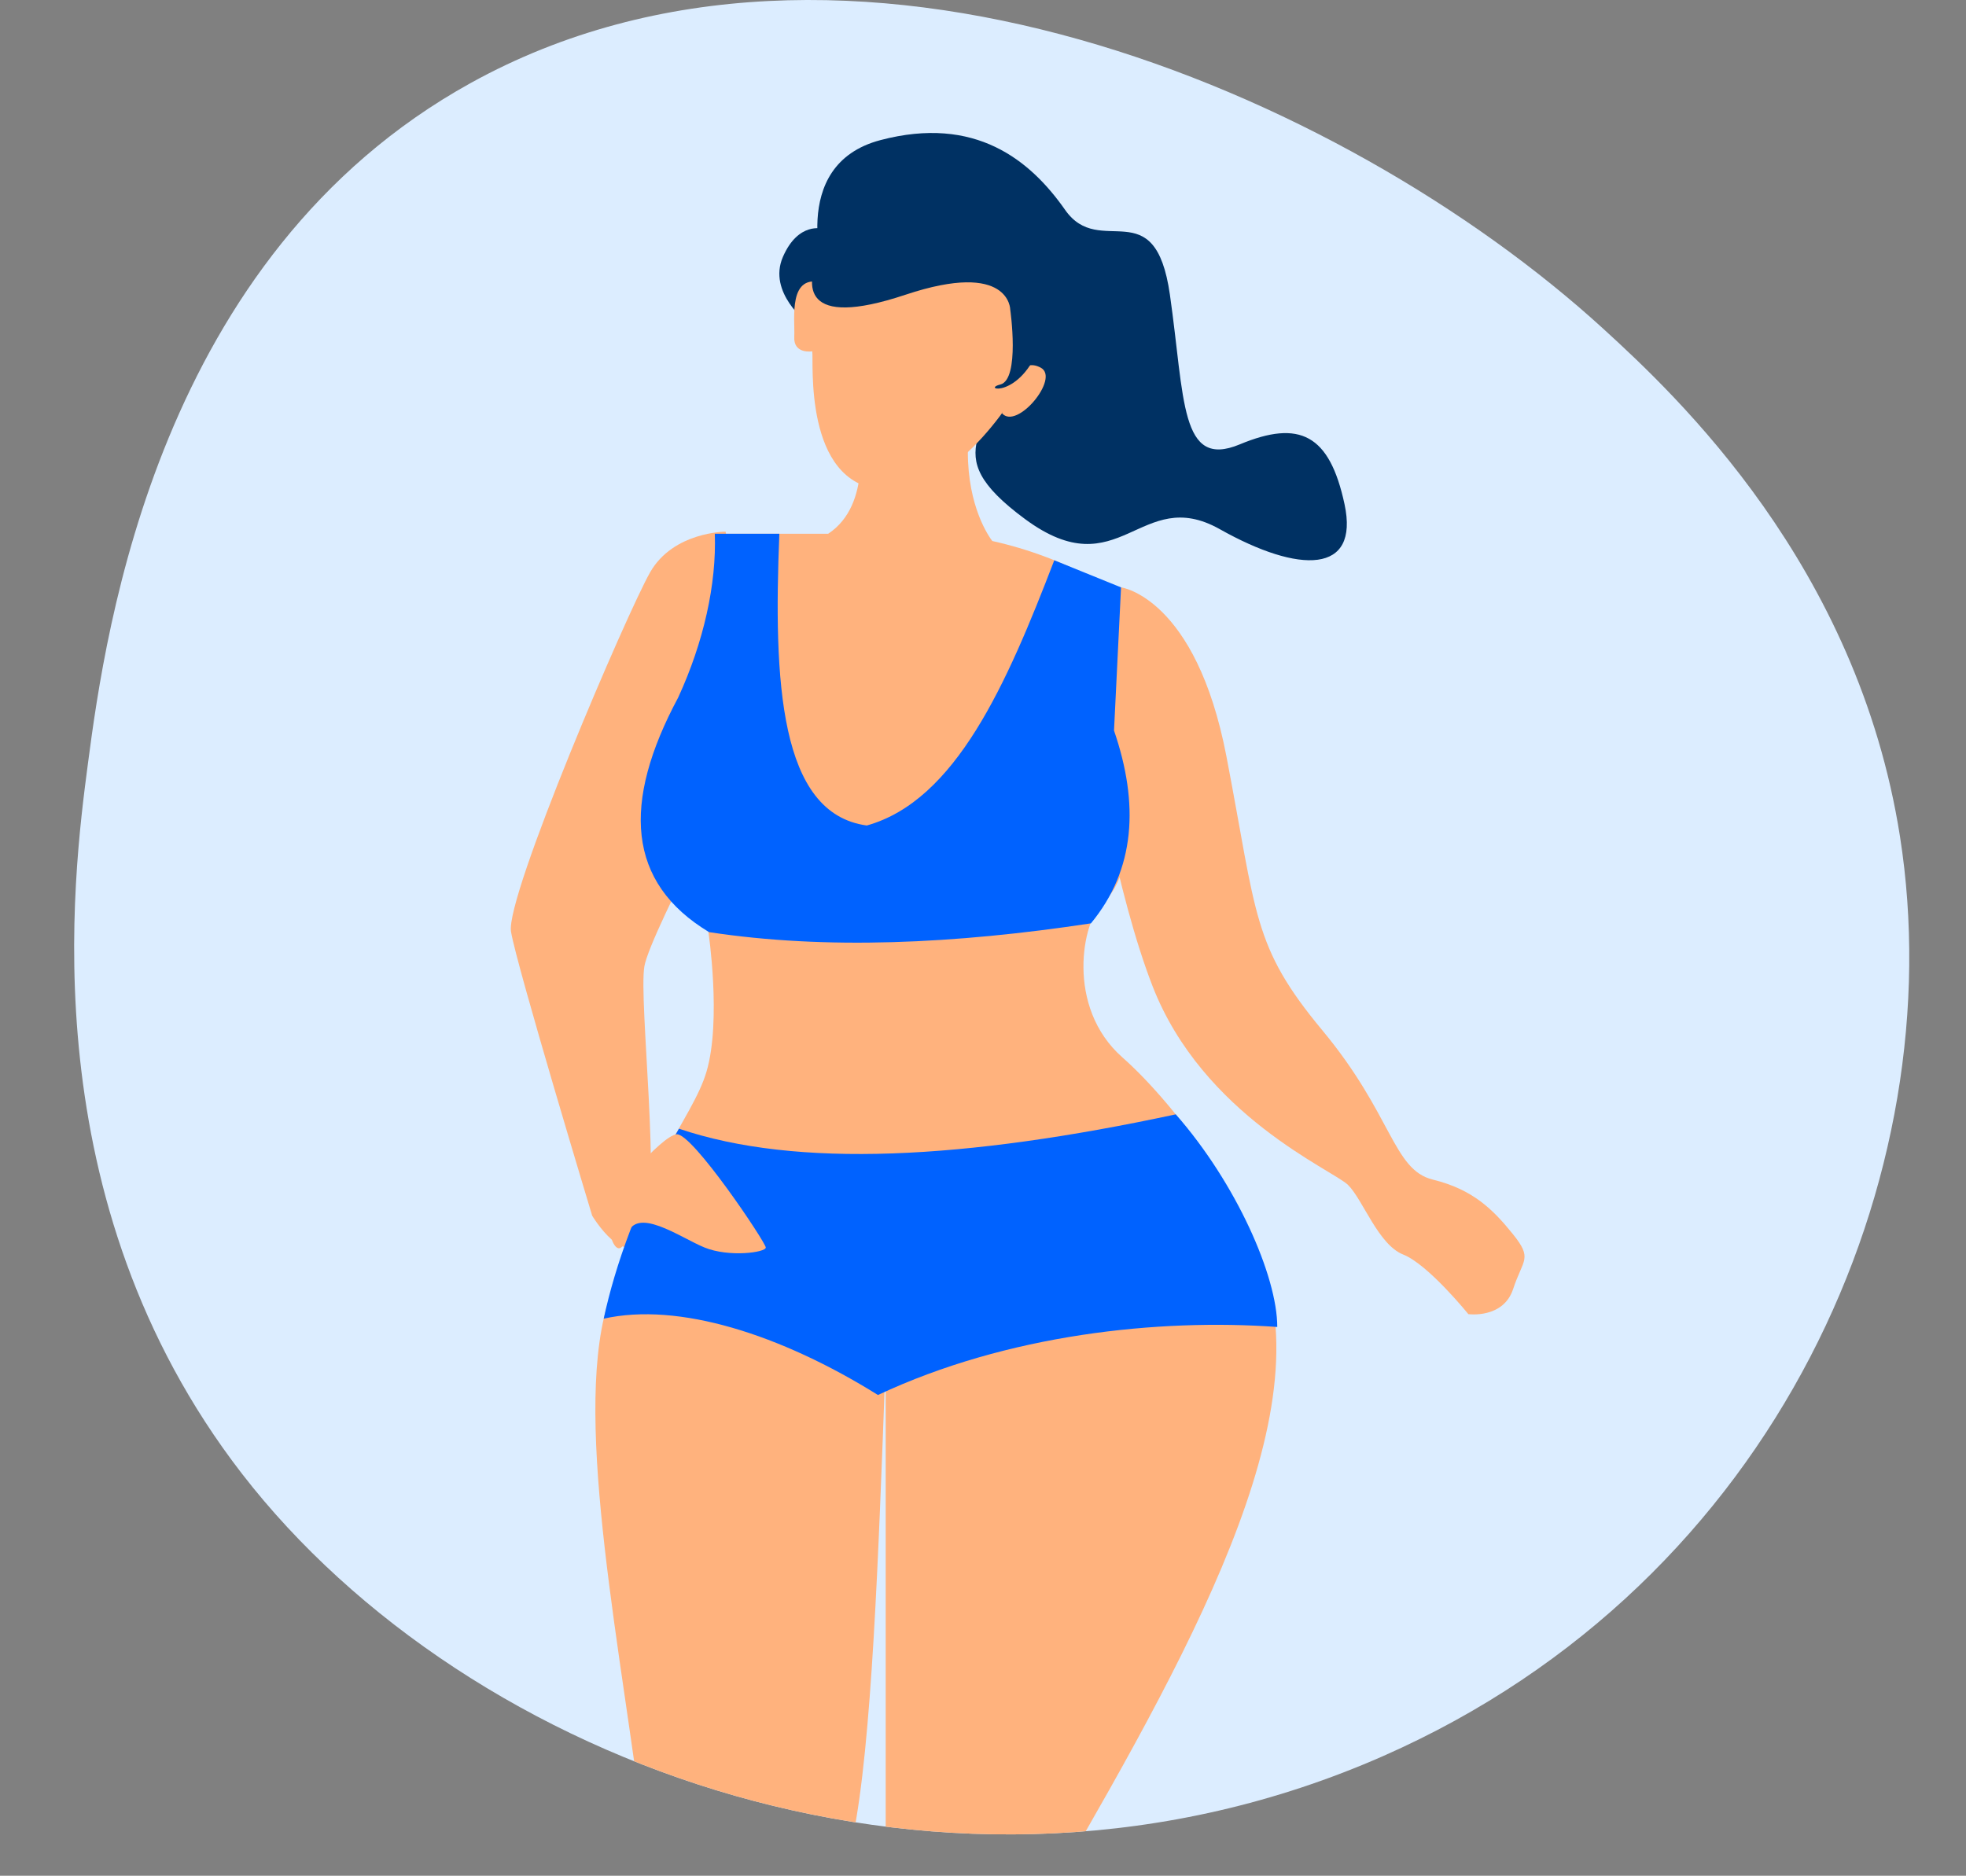
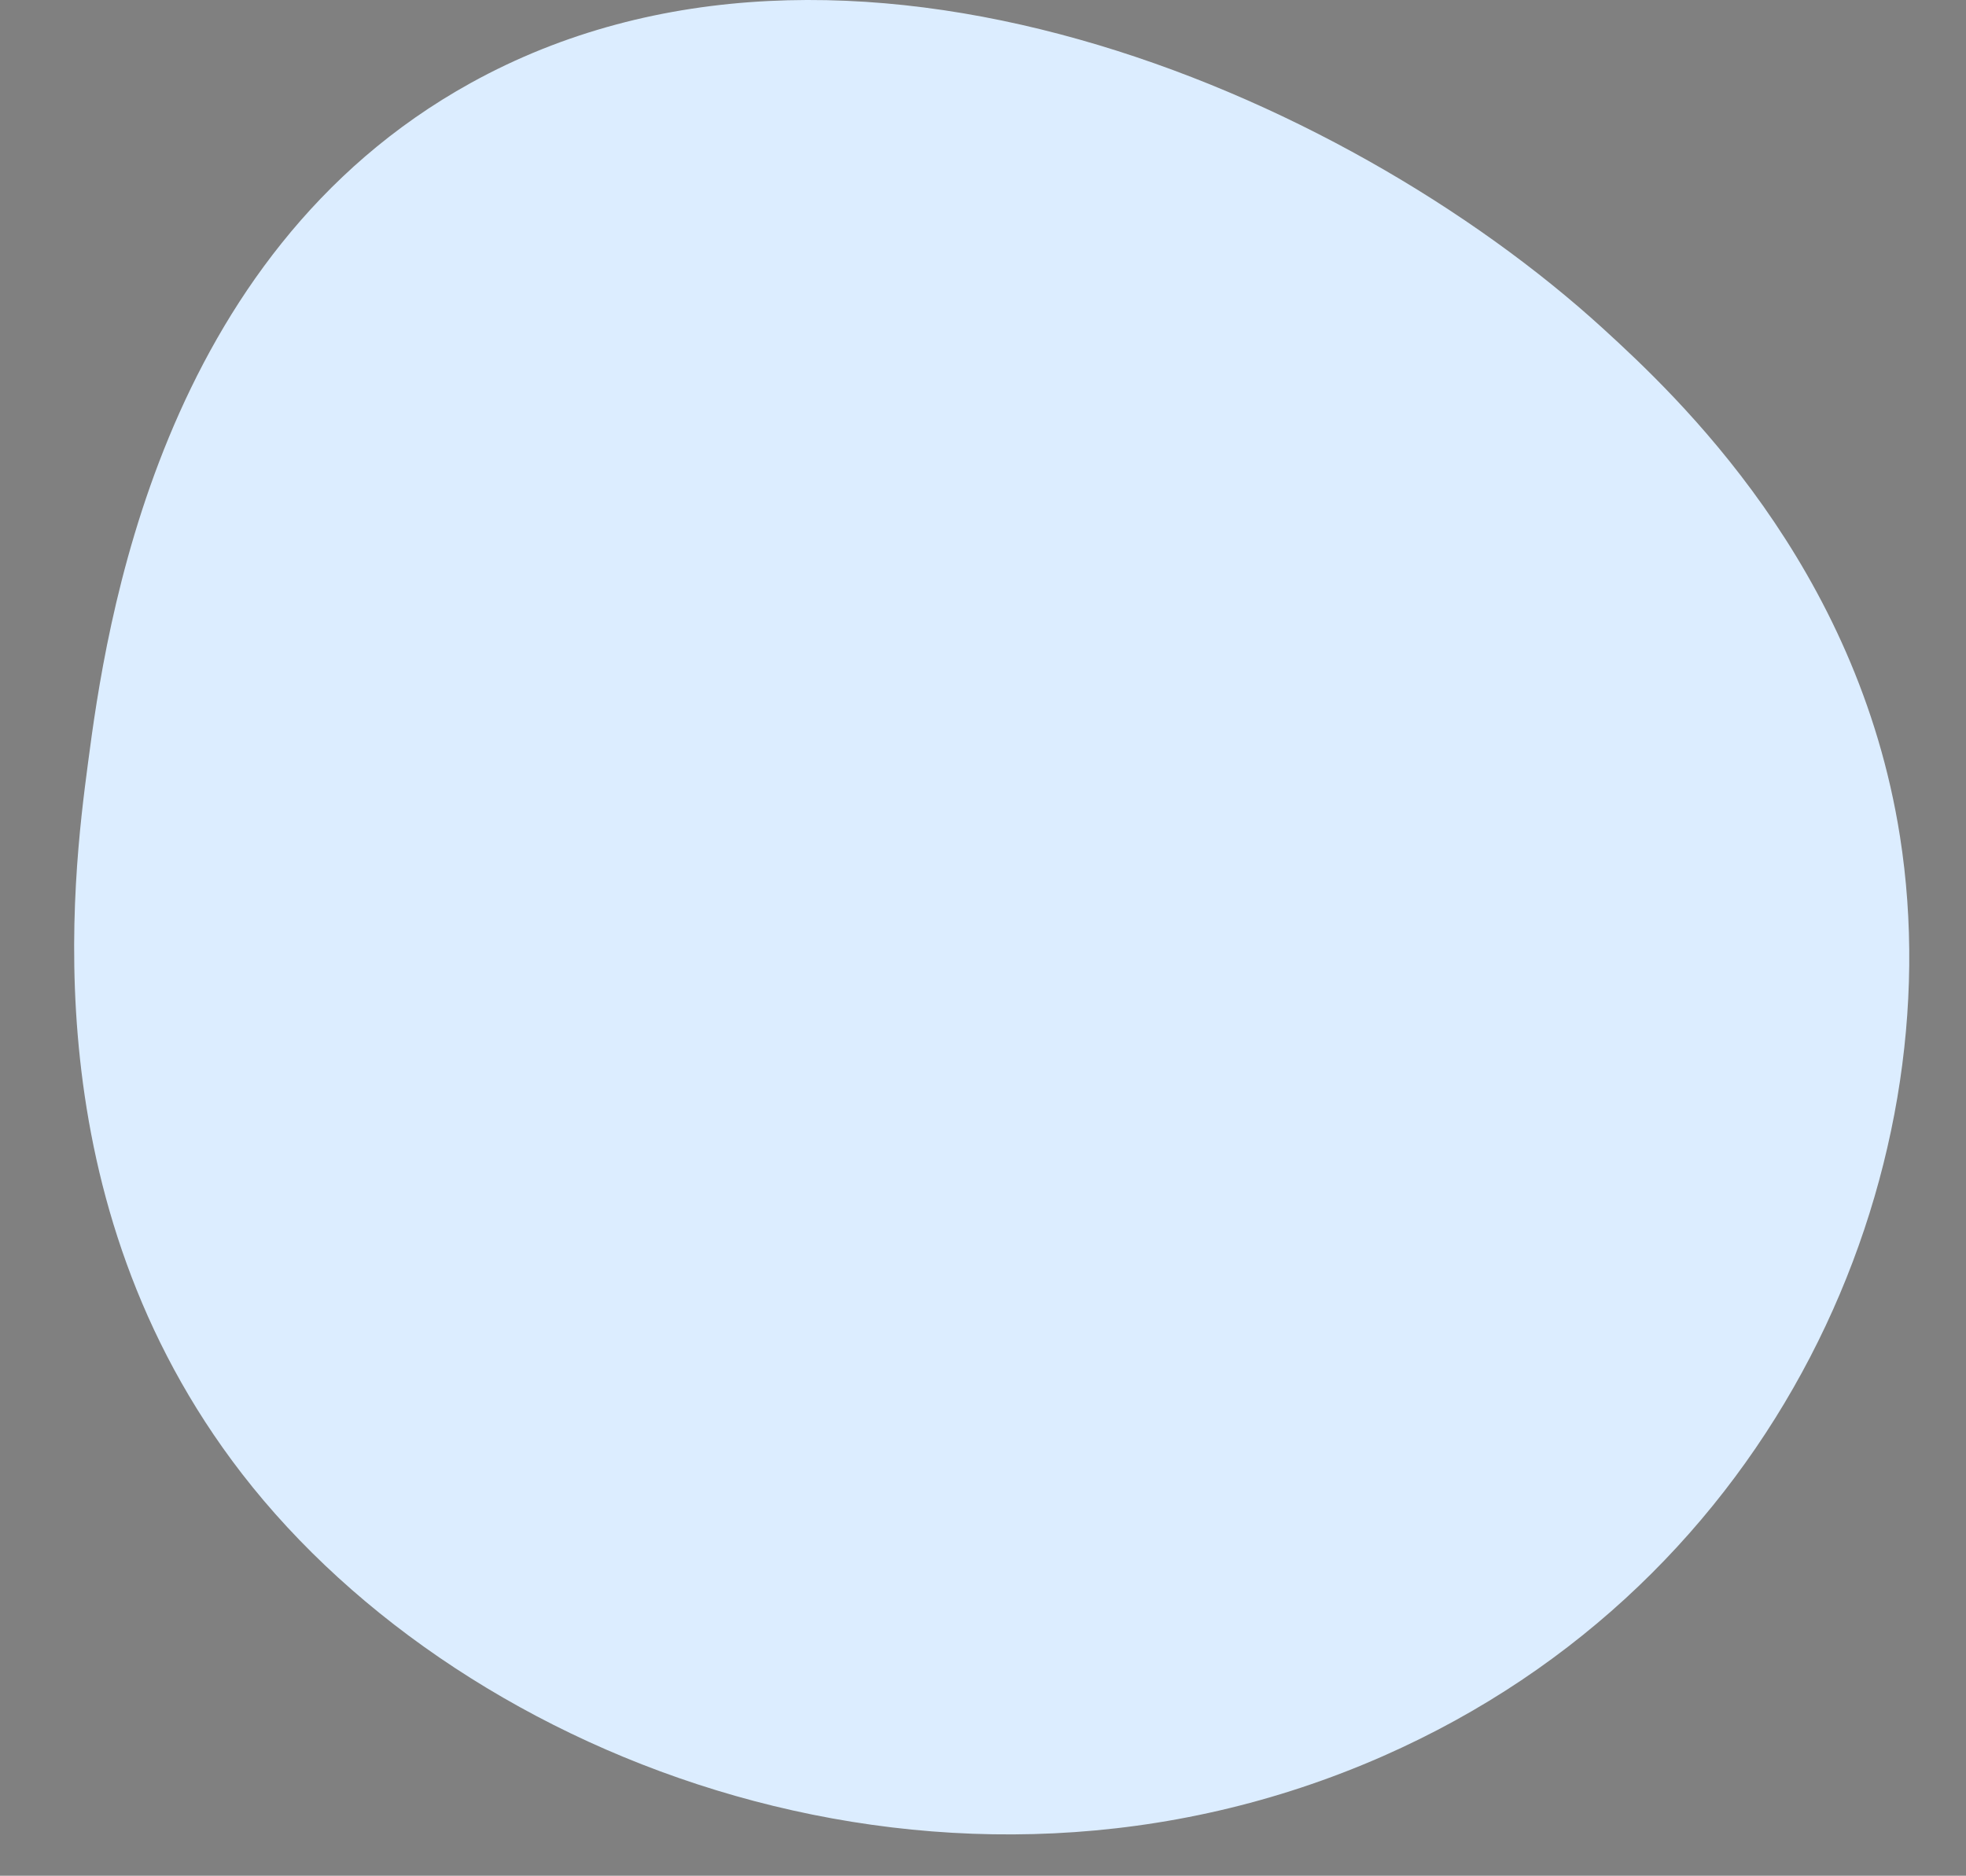
<svg xmlns="http://www.w3.org/2000/svg" id="_Слой_210" viewBox="0 0 389.947 372.117">
  <rect x="0" y="0" width="389.947" height="372.117" fill="#808080" stroke="none" />
  <defs>
    <style>.cls-1{fill:none;}.cls-2{fill:#ffb27d;}.cls-3{fill:#003163;}.cls-4{fill:#dcedff;}.cls-5{clip-path:url(#clippath-1);}.cls-6{fill:#0062ff;}</style>
    <clipPath id="clippath-1">
-       <path class="cls-1" d="M93.362,16.468c73.923-40.887,172.957,1.591,224.563,48.682,14.742,13.453,50.488,47.012,58.929,100.8,10.486,66.814-23.836,147.798-102.551,182.439-85.678,37.705-181.477,1.971-226.313-56.033C6.058,238.108,14.45,174.233,17.449,151.413c3.518-26.771,13.98-100.69,75.913-134.945h0Z" />
-     </clipPath>
+       </clipPath>
  </defs>
  <path class="cls-4" d="M93.362,16.468c73.923-40.887,172.957,1.591,224.563,48.682,14.742,13.453,50.488,47.012,58.929,100.8,10.486,66.814-23.836,147.798-102.551,182.439-85.678,37.705-181.477,1.971-226.313-56.033C6.058,238.108,14.45,174.233,17.449,151.413c3.518-26.771,13.98-100.69,75.913-134.945h0Z" />
  <g class="cls-5">
    <path class="cls-2" d="M222.334,116.515h0s14.853,1.915,20.927,33.557c6.074,31.641,5.11,37.583,19.037,54.347,13.927,16.763,13.974,27.649,21.899,29.594,7.925,1.945,11.901,5.886,15.88,10.817,3.98,4.931,2.001,4.939.047,10.886-1.954,5.946-8.885,4.986-8.885,4.986,0,0-7.959-9.862-12.916-11.82-4.957-1.958-7.964-10.851-10.945-13.807-2.982-2.956-28.758-13.731-38.765-39.417-7.014-18.006-12.132-47.203-14.566-63.055-1.012-6.591,2.335-13.079,8.287-16.087Z" />
    <path class="cls-2" d="M143.906,105.475s-10.35,0-14.95,8.05c-4.6,8.05-28.75,64.399-27.6,71.299,1.15,6.9,16.1,56.349,16.1,56.349,0,0,6.9,11.5,10.35,3.45,3.45-8.05-1.15-46,0-52.899,1.15-6.9,24.15-49.45,24.15-49.45l-8.05-36.8Z" />
-     <path class="cls-3" d="M163.237,45.398s-4.885-1.503-7.953,5.573c-3.068,7.076,4.885,13.088,4.885,13.088l5.135.689,2.317-16.22-4.384-3.131Z" />
    <path class="cls-2" d="M173.925,445.111s-2.706-23.782-1.596-34.656c.96-9.402,7.25-32.802-3.141-46.135h0c3.709-18.179,5.054-55.562,6.419-92.781l-53.78-16.547c-8.835,20.576.071,64.891,5.322,104.317l.529.063,37.09,108.4-3.264,26.685,22.759.251.427-38.592-10.765-11.005Z" />
    <path class="cls-2" d="M214.93,364.029c27.919-48.708,51.407-95.526,29.771-123.261l-69.026,30.77v93.31h.066c-.098,10.522-.068,23.804.394,34.379.989,22.672,4.948,50.942,0,63.411-4.948,12.47.989,23.77,0,33.973-.99,10.203,9.896,2.249,15.834,3.383,5.938,1.134-6.927-28.35,0-39.686,6.383-10.446,38.816-55.555,22.962-96.28Z" />
    <path class="cls-2" d="M140.508,184.852s2.614,17.471-.354,27.673c-2.855,9.811-13.615,19.63-19.717,48.273h132.635c-2.352-18.706-19.748-41.599-30.427-51.009-11.421-10.064-7.917-27.217-3.958-30.618,3.958-3.401,6.927-12.475,3.958-26.078-2.969-13.603,0-35.145,0-35.145l-5.268-2.887c-6.479-3.55-13.405-6.145-20.561-7.733-.67-.874-4.849-6.76-4.849-17.685,0-11.875-21.771-3.751-21.771-3.751,0,0,2.969,14.154-5.937,20h-22.761s-4.014,25.777-6.982,32.579c-2.969,6.802-8.028,12.384-8.028,22.196,0,13.639,14.021,24.186,14.021,24.186Z" />
    <path class="cls-6" d="M140.649,184.921c23.16,3.522,48.703,2.352,75.734-1.743,8.853-10.74,9.559-23.714,4.577-38.248l1.392-28.404-13.241-5.377c-9.433,24.588-19.54,47.678-37.187,52.616-17.371-2.372-18.517-28.647-17.345-57.875h-12.8c.351,9.937-2.188,21.466-7.265,32.487-11.214,20.916-10.158,36.753,6.134,46.544Z" />
    <path class="cls-6" d="M119.744,261.599c2.22-10.368,6.931-24.03,14.924-37.685,23.377,7.897,56.737,6.127,98.542-2.847,11.973,13.637,20.13,32.096,20.13,42.179-23.624-1.694-53.546,1.456-79.201,13.496-19.307-12.04-39.587-18.471-54.395-15.142Z" />
-     <path class="cls-2" d="M121.113,237.588s9.997-12.264,13.097-12.564c3.1-.3,17.678,21.471,17.678,22.46,0,.99-7.289,1.979-12.148,0-4.859-1.979-13.803-8.523-15.406-2.282-1.602,6.241-4.842-.687-3.222-7.614Z" />
-     <path class="cls-3" d="M163.764,55.5s2.914-8.473,16.823-6.927c8.906.99,17.813,8.906,17.813,19.792,0,17.923-13.854,20.782,4.948,34.636,18.803,13.854,22.761-6.927,38.595,1.979,15.834,8.906,27.709,8.906,24.74-4.948-2.969-13.854-8.906-16.823-20.782-11.875-11.875,4.948-10.886-8.906-13.854-29.688-2.969-20.782-13.855-6.927-20.782-16.823-6.927-9.896-17.813-18.803-36.615-13.855s-10.886,27.709-10.886,27.709Z" />
    <path class="cls-2" d="M203.003,75.457s-12.399,22.92-28.055,21.668c-15.656-1.252-13.527-25.55-13.84-27.429,0,0-3.757.626-3.569-2.881.188-3.507-1.378-12.9,5.949-10.646,0,0,.877-8.642,4.571-11.961,3.695-3.319,11.585-11.585,21.417-5.887,9.832,5.699,17.284,24.924,13.527,37.136Z" />
    <path class="cls-2" d="M201.125,75.77s1.503-4.885,5.323-2.818c3.82,2.067-4.762,12.433-7.704,9.035l2.381-6.217Z" />
-     <path class="cls-3" d="M179.598,31.75s-14.514,12.865-17.153,18.803c-2.639,5.938-3.629,14.844,17.153,7.917,20.782-6.927,20.782,2.969,20.782,2.969,0,0,1.979,13.854-1.979,14.844-3.958.99,3.958,2.969,7.917-7.917,3.958-10.886-7.917-42.553-26.719-36.615Z" />
  </g>
</svg>